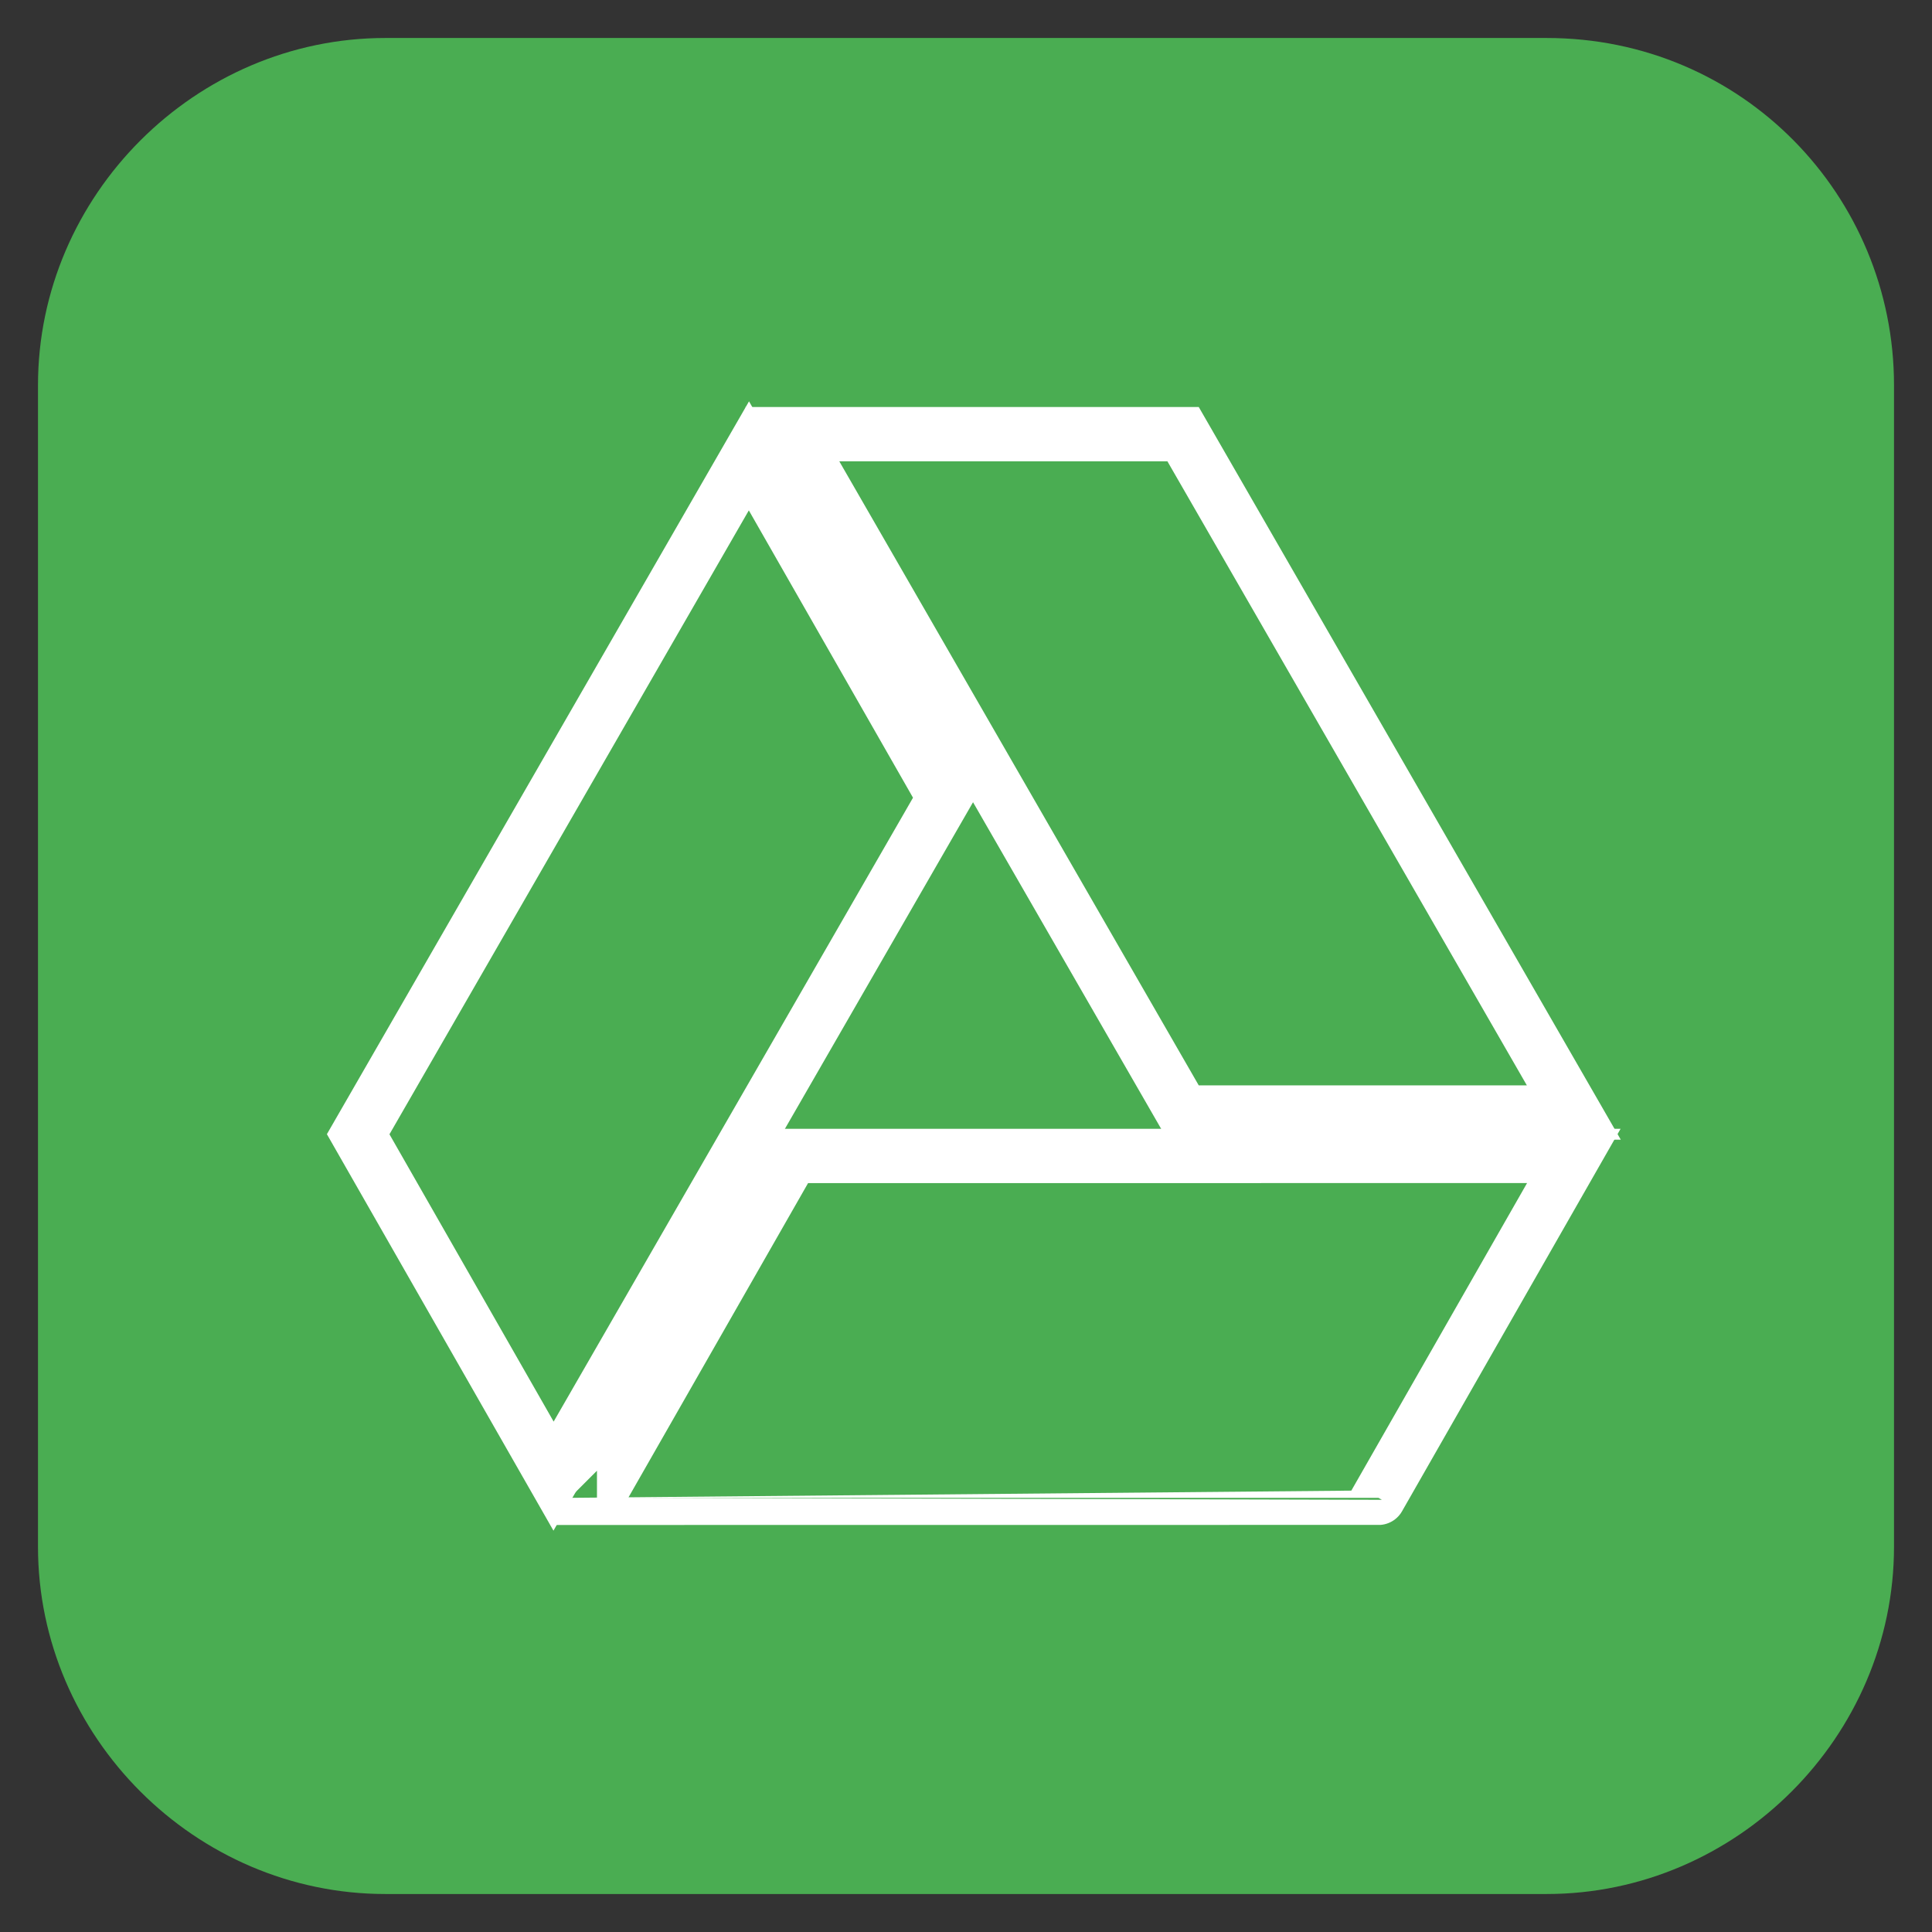
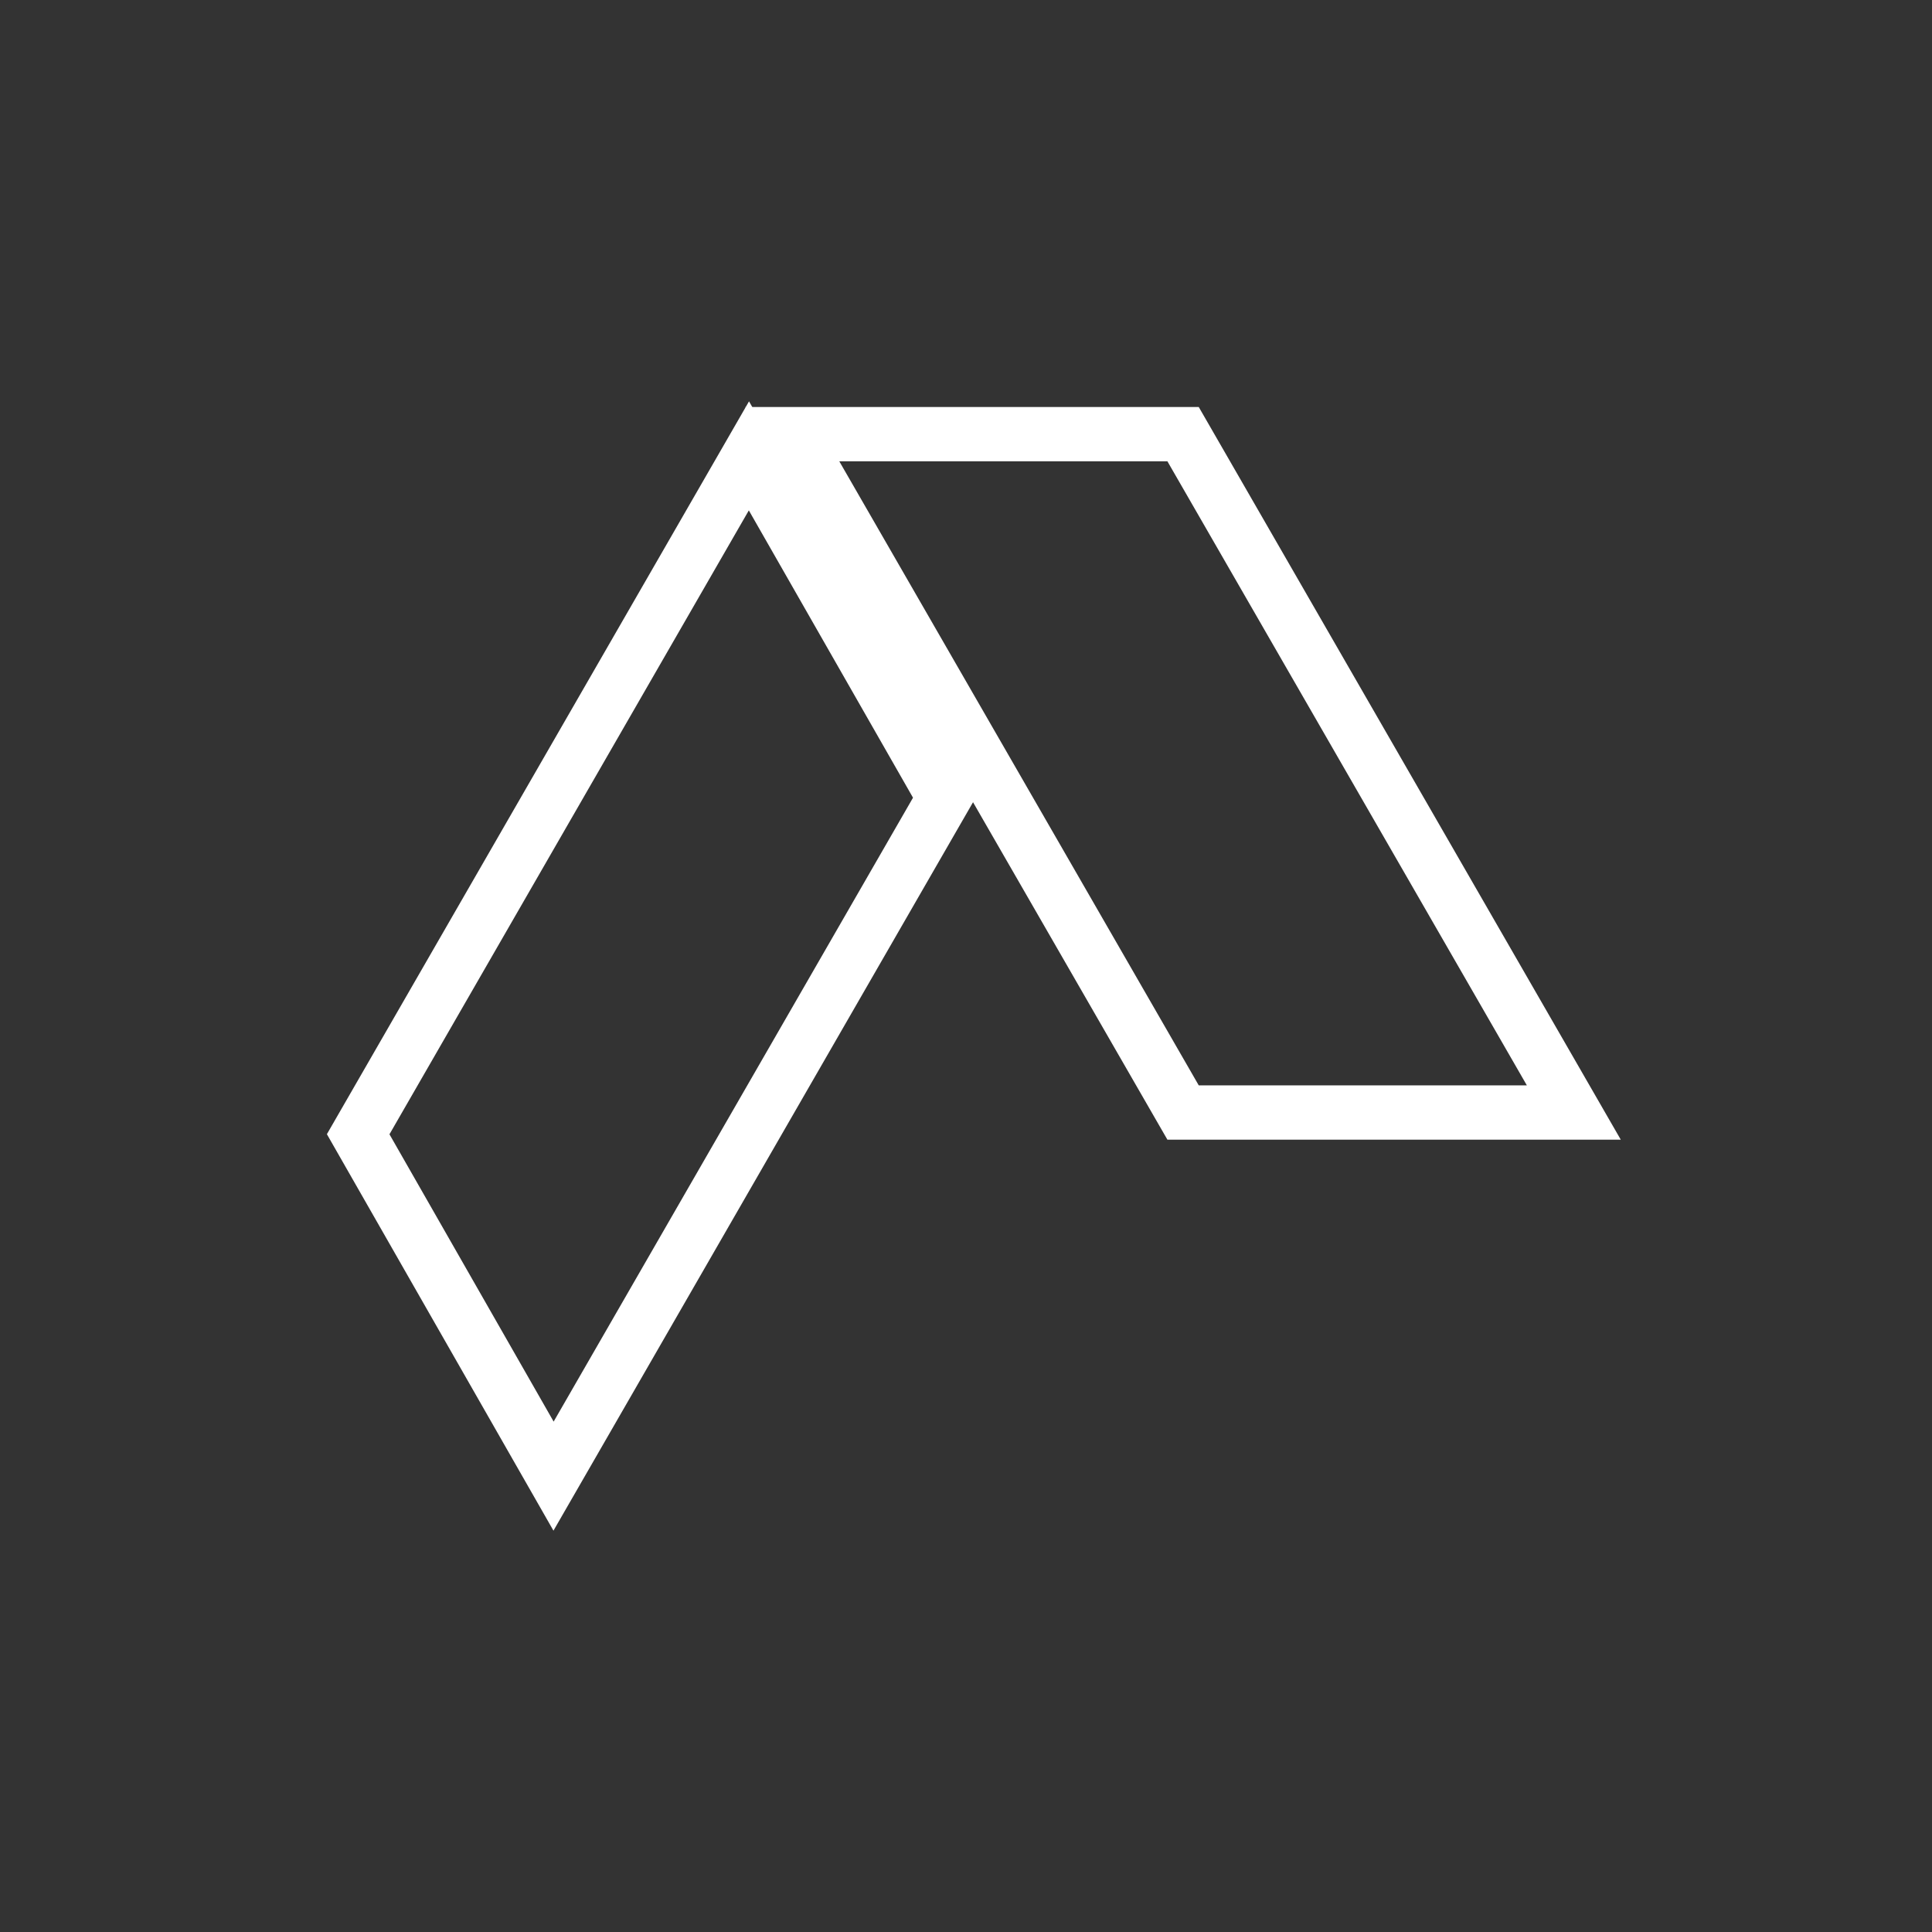
<svg xmlns="http://www.w3.org/2000/svg" version="1.1" id="Vrstva_1" x="0px" y="0px" viewBox="0 0 35.6 35.6" style="enable-background:new 0 0 35.6 35.6;" xml:space="preserve">
  <rect x="0" y="0" width="35.6" height="35.6" fill="#333333" stroke="none" />
  <style type="text/css">
	.st0{fill:#4AAD52;}
	.st1{fill:none;stroke:#FFFFFF;stroke-miterlimit:10;}
</style>
  <g>
-     <path id="Path_6" class="st0" d="M28.5,0.7H7.1c-3.5,0-6.4,2.9-6.4,6.4v21.4c0,3.5,2.9,6.4,6.4,6.4h21.4c3.5,0,6.4-2.9,6.4-6.4V7.1   C34.9,3.6,32.1,0.7,28.5,0.7z" />
    <g>
-       <path class="st1" d="M11,27.6l3.6-6.3H29l-3.6,6.3C25.4,27.6,11,27.6,11,27.6z" />
      <path class="st1" d="M21.8,20.5H29L21.8,8h-7.2L21.8,20.5z" />
      <path class="st1" d="M6.6,20.9l3.6,6.3l7.2-12.5l-3.6-6.3C13.8,8.4,6.6,20.9,6.6,20.9z" />
    </g>
  </g>
</svg>